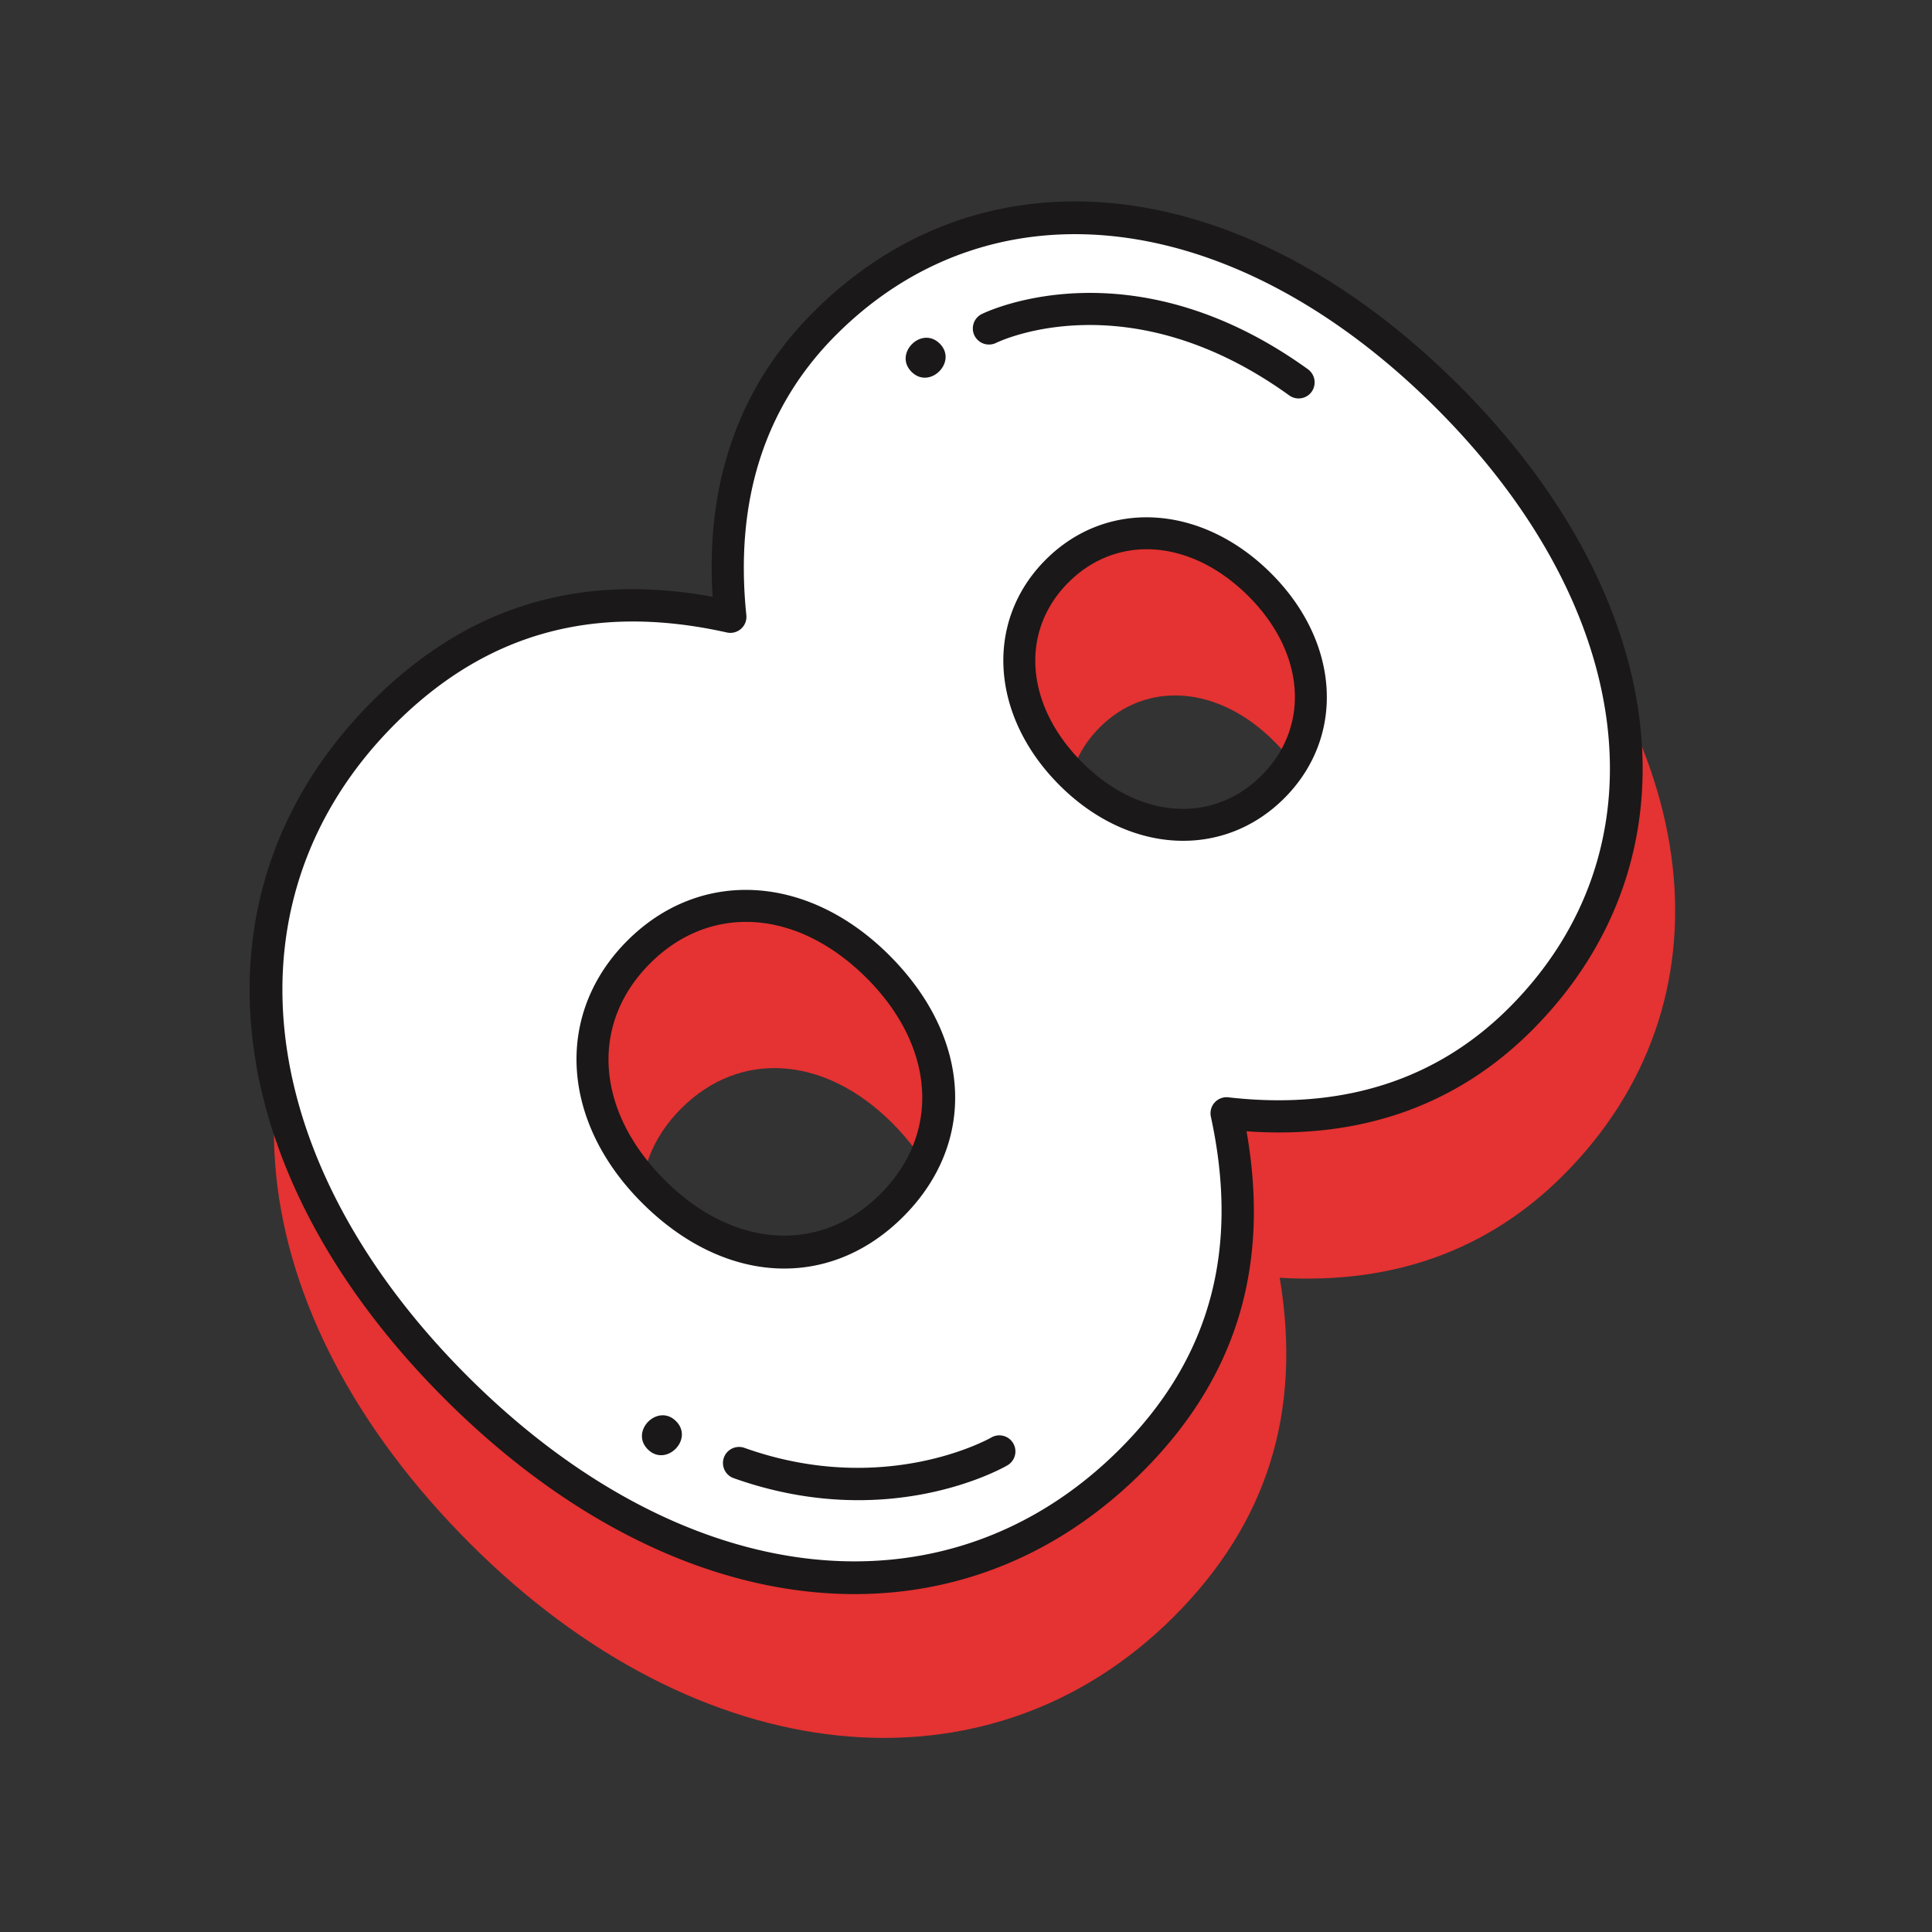
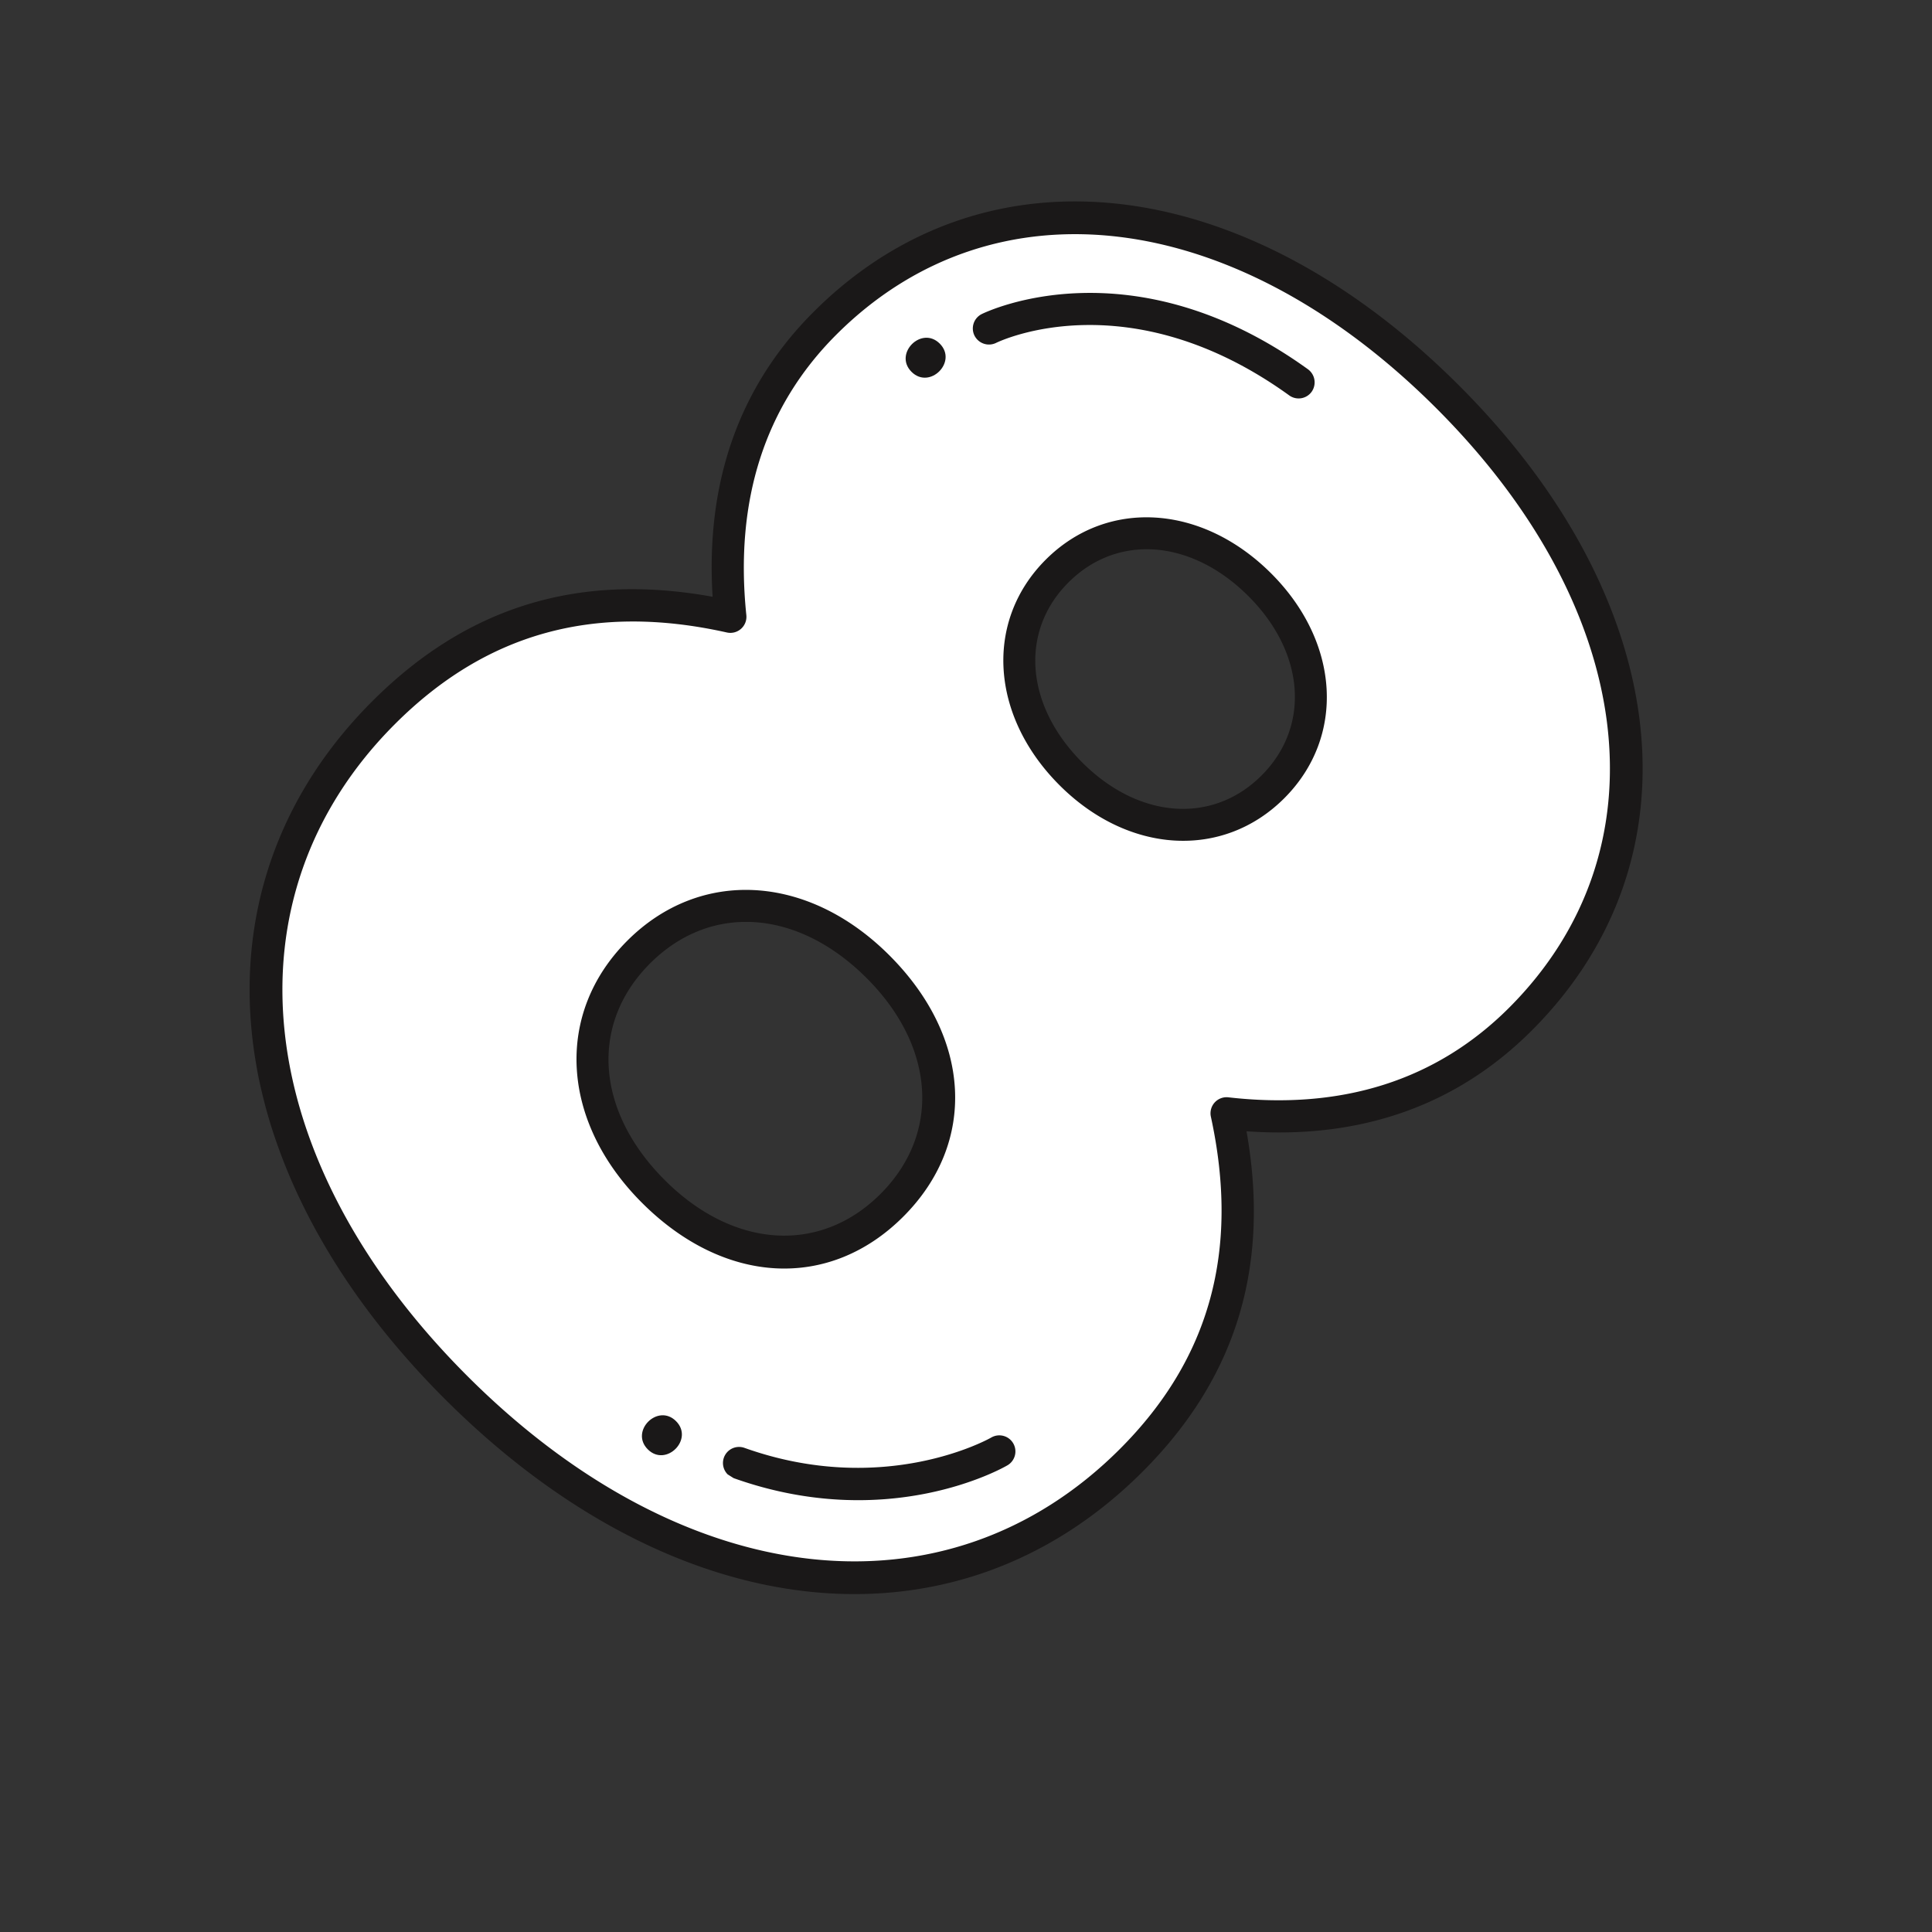
<svg xmlns="http://www.w3.org/2000/svg" width="498.31" height="498.31" viewBox="0 0 498.31 498.31">
  <rect x="0" y="0" width="498.31" height="498.31" fill="#333333" stroke="none" />
  <defs>
    <clipPath id="clip-path">
      <rect id="長方形_8" data-name="長方形 8" width="313.135" height="391.582" fill="none" />
    </clipPath>
  </defs>
  <g id="グループ_7180" data-name="グループ 7180" transform="translate(276.89) rotate(45)">
    <g id="グループ_21" data-name="グループ 21" transform="translate(0 0)" clip-path="url(#clip-path)">
-       <path id="パス_1" data-name="パス 1" d="M242.233,176.8c21.917-19.425,33.012-43.052,33.012-70.353,0-63.023-53-105.366-131.9-105.366C64.258,1.084,11.129,43.427,11.129,106.45c0,26.955,11.059,50.546,32.9,70.244-28.5,20.135-42.379,46.781-42.379,81.248,0,68.789,56.821,115.006,141.4,115.006,83.413,0,141.671-47.29,141.671-115.025,0-34.1-13.914-60.714-42.489-81.121m-98.891-38.269c-20.208,0-34.322-12.041-34.322-29.284s14.114-29.265,34.322-29.265c20.044,0,34.031,12.023,34.031,29.265s-13.987,29.284-34.031,29.284m0,80.721c24.809,0,40.852,14.06,40.852,35.813,0,21.735-16.042,35.8-40.852,35.8-24.609,0-41.143-14.387-41.143-35.8,0-21.426,16.533-35.813,41.143-35.813" transform="translate(28.413 18.631)" fill="#e53232" />
      <path id="パス_2" data-name="パス 2" d="M227.04,171.219c30.811,19.807,45.908,46.272,45.908,80.685,0,65.242-55.239,109.841-136.505,109.841S.228,317.437.228,251.9c0-34.649,14.842-61.132,45.762-80.739C21.909,151.63,9.7,128.021,9.7,100.429,9.7,41.043,60.8.228,136.733.228s126.72,40.524,126.72,100.2c0,27.919-12.259,51.6-36.432,70.79ZM182.769,249.03c0-24.154-18.17-40.979-46.035-40.979S90.407,224.875,90.407,249.03c0,24.173,18.461,40.979,46.326,40.979s46.035-16.806,46.035-40.979M97.228,103.23c0,19.935,16.17,34.467,39.506,34.467,23.354,0,39.215-14.533,39.215-34.467s-15.86-34.467-39.215-34.467c-23.336,0-39.506,14.533-39.506,34.467" transform="translate(3.919 3.917)" fill="#fff" />
      <path id="パス_3" data-name="パス 3" d="M140.361,369.81C56.4,369.81,0,324.012,0,255.822c0-34.522,14.078-61.114,43.016-81.157-22.263-19.644-33.54-43.289-33.54-70.317C9.476,41.943,62.187,0,140.652,0c78.265,0,130.867,41.943,130.867,104.348,0,27.374-11.313,51.055-33.649,70.426C266.881,195.091,281,221.646,281,255.822c0,68.171-56.512,113.988-140.634,113.988m.291-361.516c-73.5,0-122.882,38.6-122.882,96.054,0,26.1,11.7,48.8,34.74,67.516a4.142,4.142,0,0,1-.382,6.712c-29.5,18.716-43.835,43.98-43.835,77.247,0,63.224,53.074,105.694,132.067,105.694,79.157,0,132.358-42.47,132.358-105.694,0-32.9-14.405-58.167-44.016-77.211a4.145,4.145,0,0,1-.327-6.73c23.118-18.37,34.849-41.088,34.849-67.534,0-57.458-49.255-96.054-122.573-96.054m0,289.781c-29.72,0-50.473-18.552-50.473-45.126s20.753-45.126,50.473-45.126c30.011,0,50.182,18.134,50.182,45.126s-20.171,45.126-50.182,45.126m0-81.958c-25.228,0-42.179,14.806-42.179,36.832s16.952,36.832,42.179,36.832c25.046,0,41.888-14.806,41.888-36.832s-16.843-36.832-41.888-36.832m0-70.353c-25.3,0-43.653-16.242-43.653-38.614s18.352-38.614,43.653-38.614c25.118,0,43.362,16.242,43.362,38.614s-18.243,38.614-43.362,38.614m0-68.935c-20.826,0-35.359,12.477-35.359,30.32s14.533,30.32,35.359,30.32c20.644,0,35.068-12.477,35.068-30.32s-14.424-30.32-35.068-30.32" transform="translate(0 -0.002)" fill="#1a1818" />
      <path id="パス_4" data-name="パス 4" d="M6.8,4.787c-6.621,0-6.639,10.295,0,10.295,6.621,0,6.639-10.295,0-10.295" transform="translate(31.466 82.28)" fill="#1a1818" />
      <path id="パス_5" data-name="パス 5" d="M14.963,18.236c-6.621,0-6.639,10.295,0,10.295,6.621,0,6.639-10.295,0-10.295" transform="translate(171.725 313.449)" fill="#1a1818" />
      <path id="パス_6" data-name="パス 6" d="M6.364,56.291a4.256,4.256,0,0,1-1.346-.218,4.154,4.154,0,0,1-2.583-5.257C3,49.161,16.841,10.347,72.007,1.4a4.191,4.191,0,0,1,4.765,3.438,4.137,4.137,0,0,1-3.438,4.747C23.28,17.7,10.784,52.035,10.293,53.508a4.175,4.175,0,0,1-3.929,2.783" transform="translate(38.107 23.191)" fill="#1a1818" />
      <path id="パス_7" data-name="パス 7" d="M56.678,15.3S48.2,47.365,11.316,64.863" transform="translate(194.506 262.966)" fill="#fff" />
-       <path id="パス_8" data-name="パス 8" d="M15.238,72.939a4.148,4.148,0,0,1-1.782-7.894C48.2,48.566,56.508,18.464,56.58,18.173a4.147,4.147,0,1,1,8.021,2.11c-.364,1.382-9.4,34.14-47.6,52.256a4.031,4.031,0,0,1-1.764.4" transform="translate(190.584 259.037)" fill="#1a1818" />
+       <path id="パス_8" data-name="パス 8" d="M15.238,72.939a4.148,4.148,0,0,1-1.782-7.894C48.2,48.566,56.508,18.464,56.58,18.173a4.147,4.147,0,1,1,8.021,2.11c-.364,1.382-9.4,34.14-47.6,52.256" transform="translate(190.584 259.037)" fill="#1a1818" />
    </g>
  </g>
</svg>